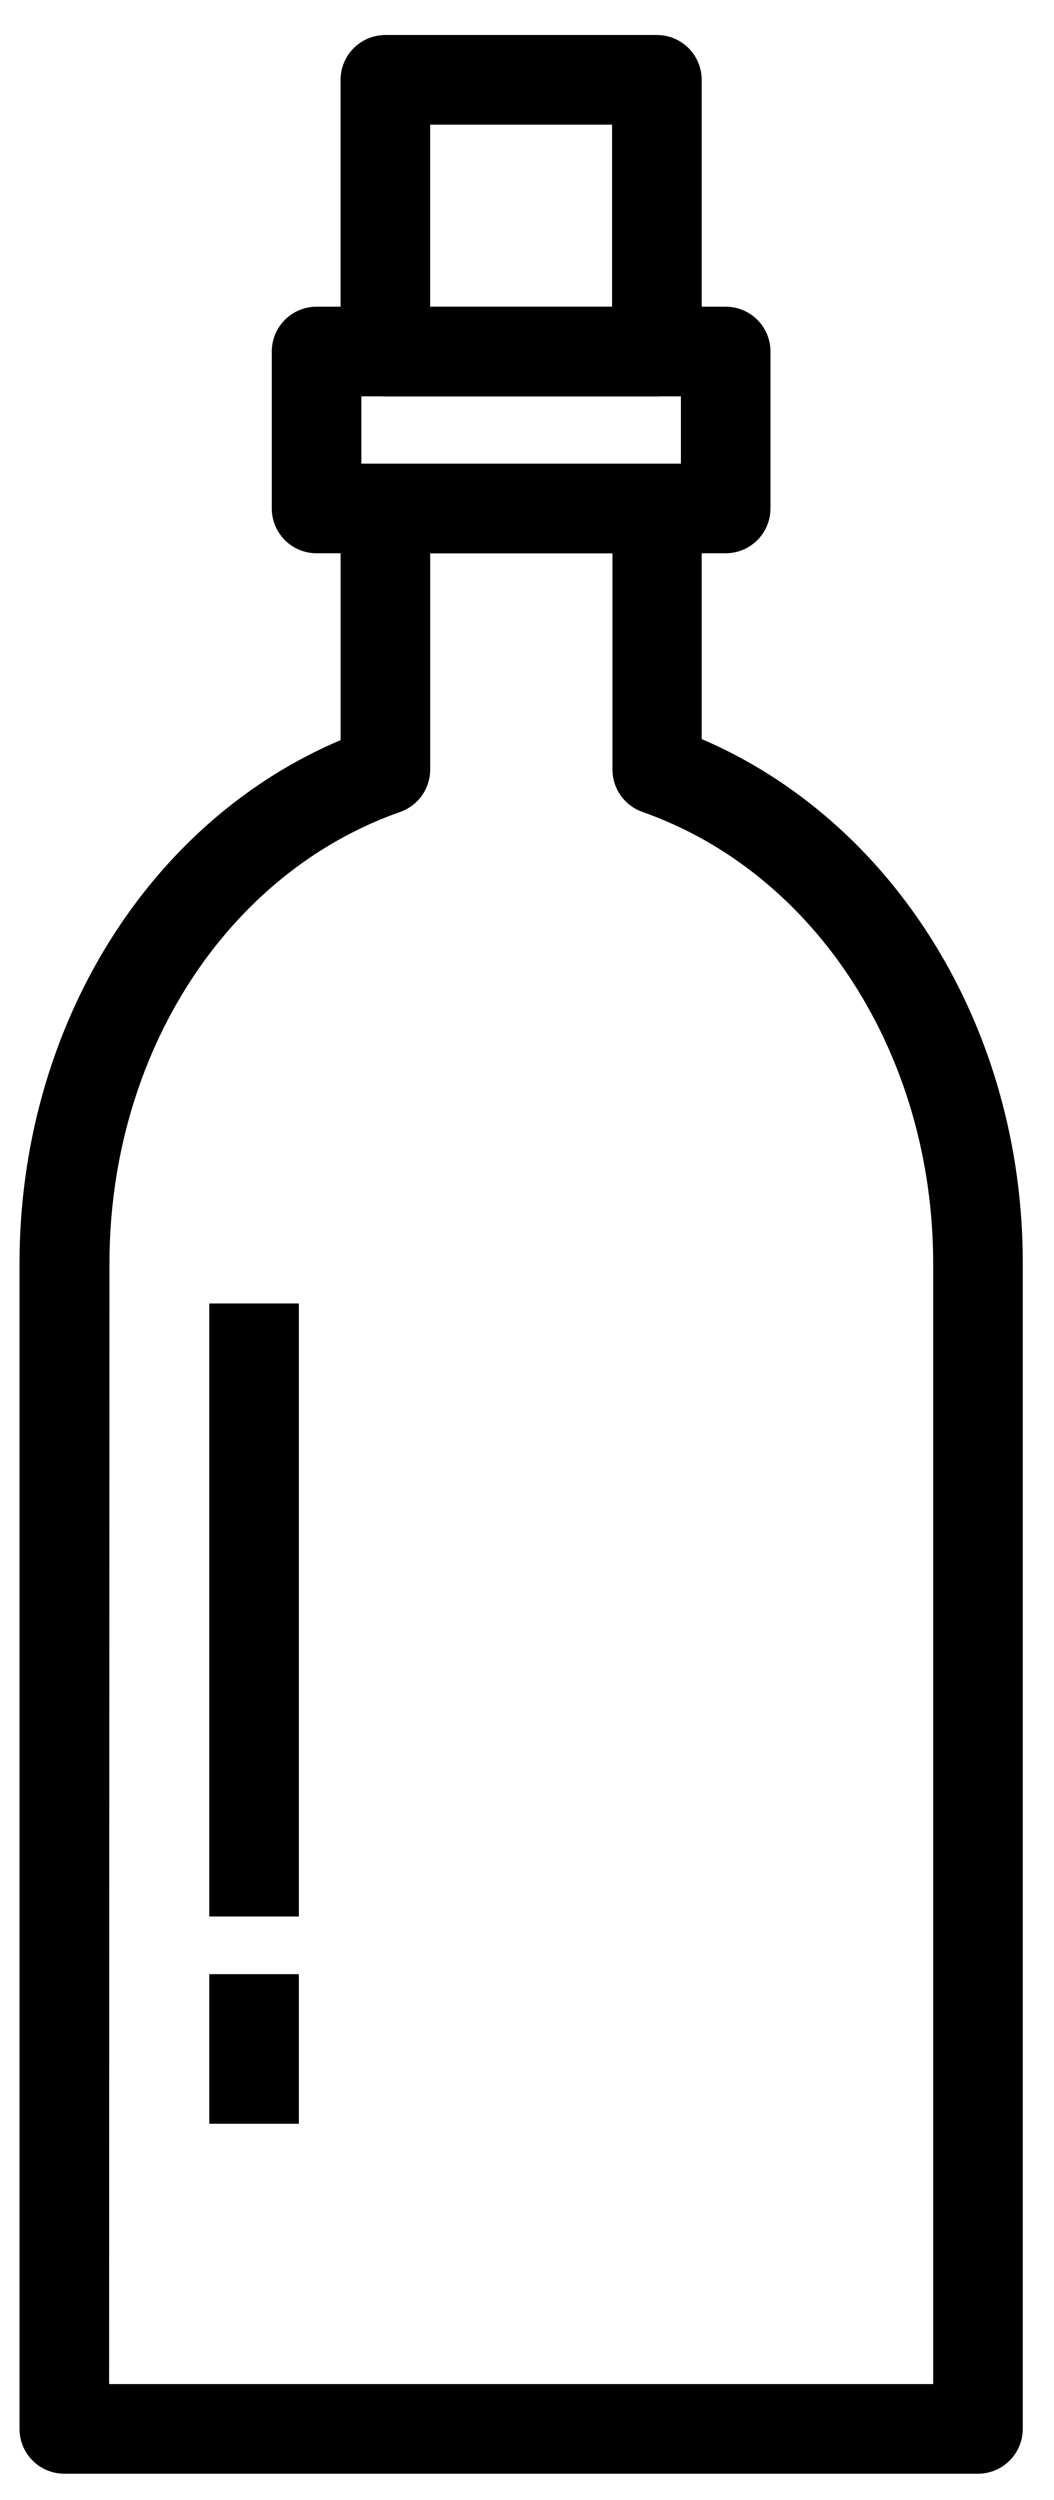
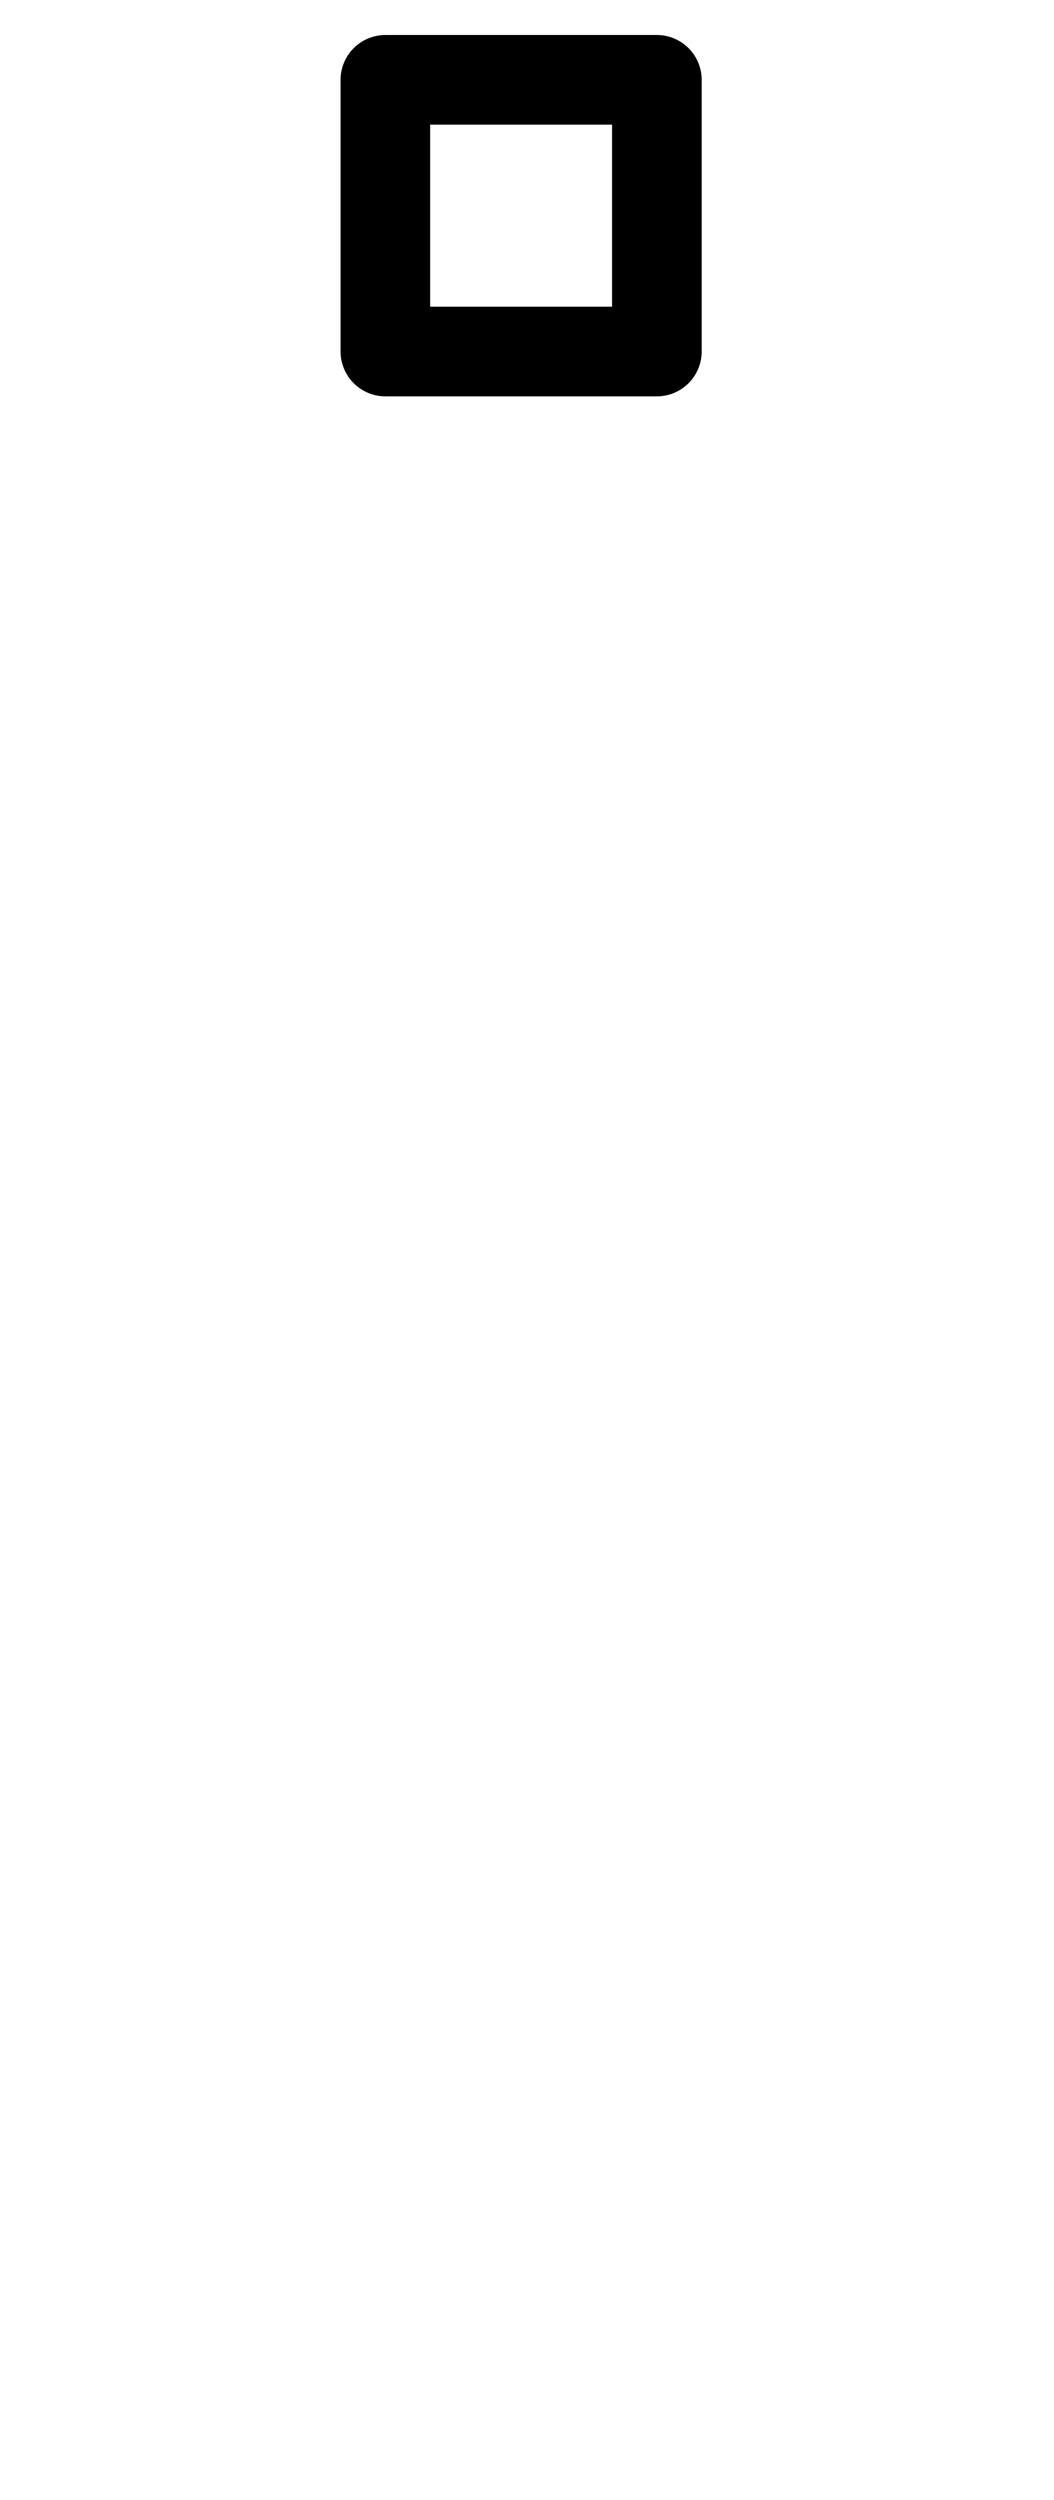
<svg xmlns="http://www.w3.org/2000/svg" width="27" height="64" viewBox="0 0 27 64" fill="none">
-   <path d="M10.92 19.706V14.064H15.789V19.706L15.789 19.707C15.79 19.923 15.858 20.134 15.984 20.311C16.109 20.487 16.287 20.62 16.491 20.692C20.974 22.267 24.005 26.953 24.005 32.347V61.133H2.695L2.704 32.347V32.347C2.704 26.953 5.726 22.267 10.218 20.692C10.422 20.62 10.6 20.487 10.725 20.311C10.851 20.134 10.919 19.923 10.92 19.707V19.706ZM1.647 63.228H25.052C25.33 63.228 25.596 63.118 25.793 62.921C25.989 62.725 26.1 62.458 26.1 62.18V32.319C26.1 26.358 22.829 21.078 17.875 18.986V13.017C17.875 12.739 17.765 12.472 17.568 12.276C17.372 12.079 17.105 11.969 16.827 11.969H9.872C9.594 11.969 9.328 12.079 9.131 12.276C8.935 12.472 8.825 12.739 8.825 13.017V19.014C3.87 21.078 0.6 26.358 0.6 32.347V62.18C0.6 62.458 0.71 62.725 0.907 62.921C1.103 63.118 1.369 63.228 1.647 63.228Z" fill="black" stroke="black" stroke-width="0.2" />
-   <path d="M8.109 14.064H18.59C18.867 14.064 19.134 13.954 19.33 13.757C19.527 13.561 19.637 13.294 19.637 13.017V8.999C19.637 8.721 19.527 8.455 19.33 8.258C19.134 8.062 18.867 7.951 18.59 7.951H8.109C7.832 7.951 7.565 8.062 7.369 8.258C7.172 8.455 7.062 8.721 7.062 8.999V13.017C7.062 13.294 7.172 13.561 7.369 13.757C7.565 13.954 7.832 14.064 8.109 14.064ZM17.542 10.046V11.969H9.157V10.046H17.542Z" fill="black" stroke="black" stroke-width="0.2" />
  <path d="M9.872 10.047H16.827C17.105 10.047 17.371 9.936 17.568 9.74C17.764 9.543 17.875 9.277 17.875 8.999V2.044C17.875 1.766 17.764 1.5 17.568 1.303C17.371 1.107 17.105 0.996 16.827 0.996H9.872C9.594 0.996 9.328 1.107 9.131 1.303C8.935 1.5 8.824 1.766 8.824 2.044V8.999C8.824 9.277 8.935 9.543 9.131 9.74C9.328 9.936 9.594 10.047 9.872 10.047ZM15.779 3.091V7.951H10.919V3.091H15.779Z" fill="black" stroke="black" stroke-width="0.2" />
-   <path d="M7.556 33.569V33.469H7.456H5.561H5.461V33.569V48.863V48.963H5.561H7.456H7.556V48.863V33.569Z" fill="black" stroke="black" stroke-width="0.2" />
-   <path d="M7.556 50.739V50.639H7.456H5.561H5.461V50.739V54.169V54.269H5.561H7.456H7.556V54.169V50.739Z" fill="black" stroke="black" stroke-width="0.2" />
</svg>